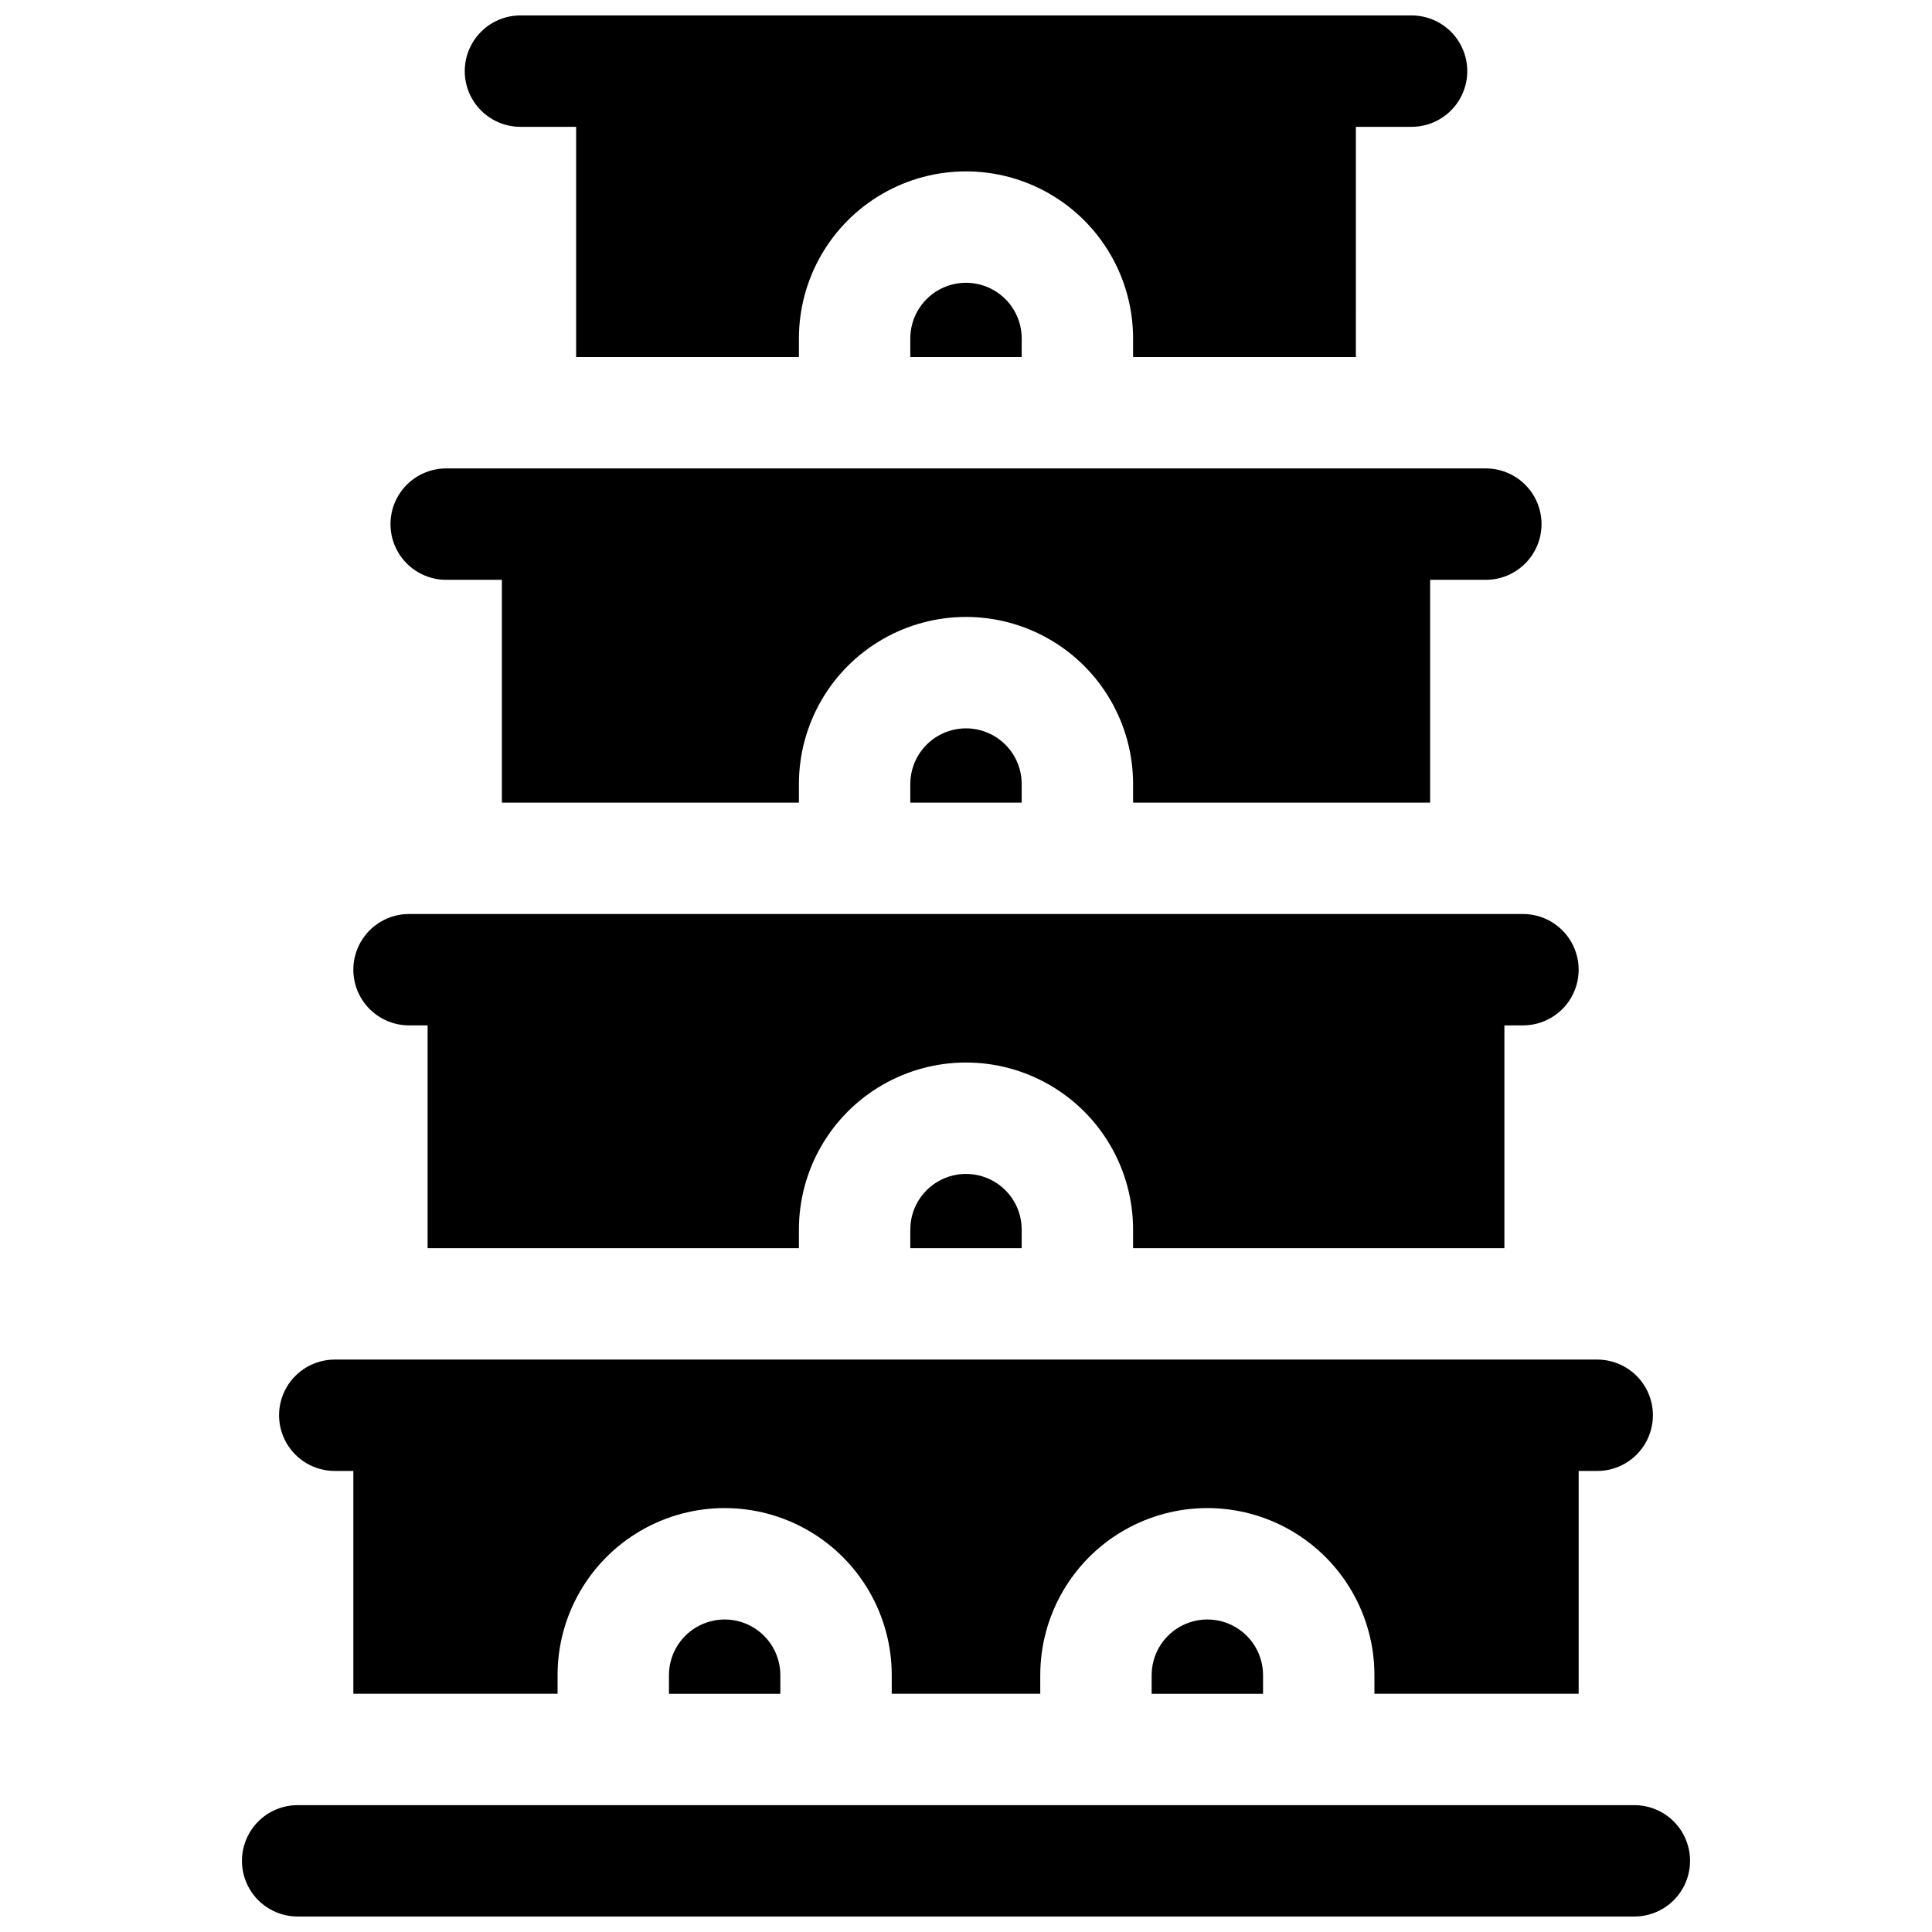
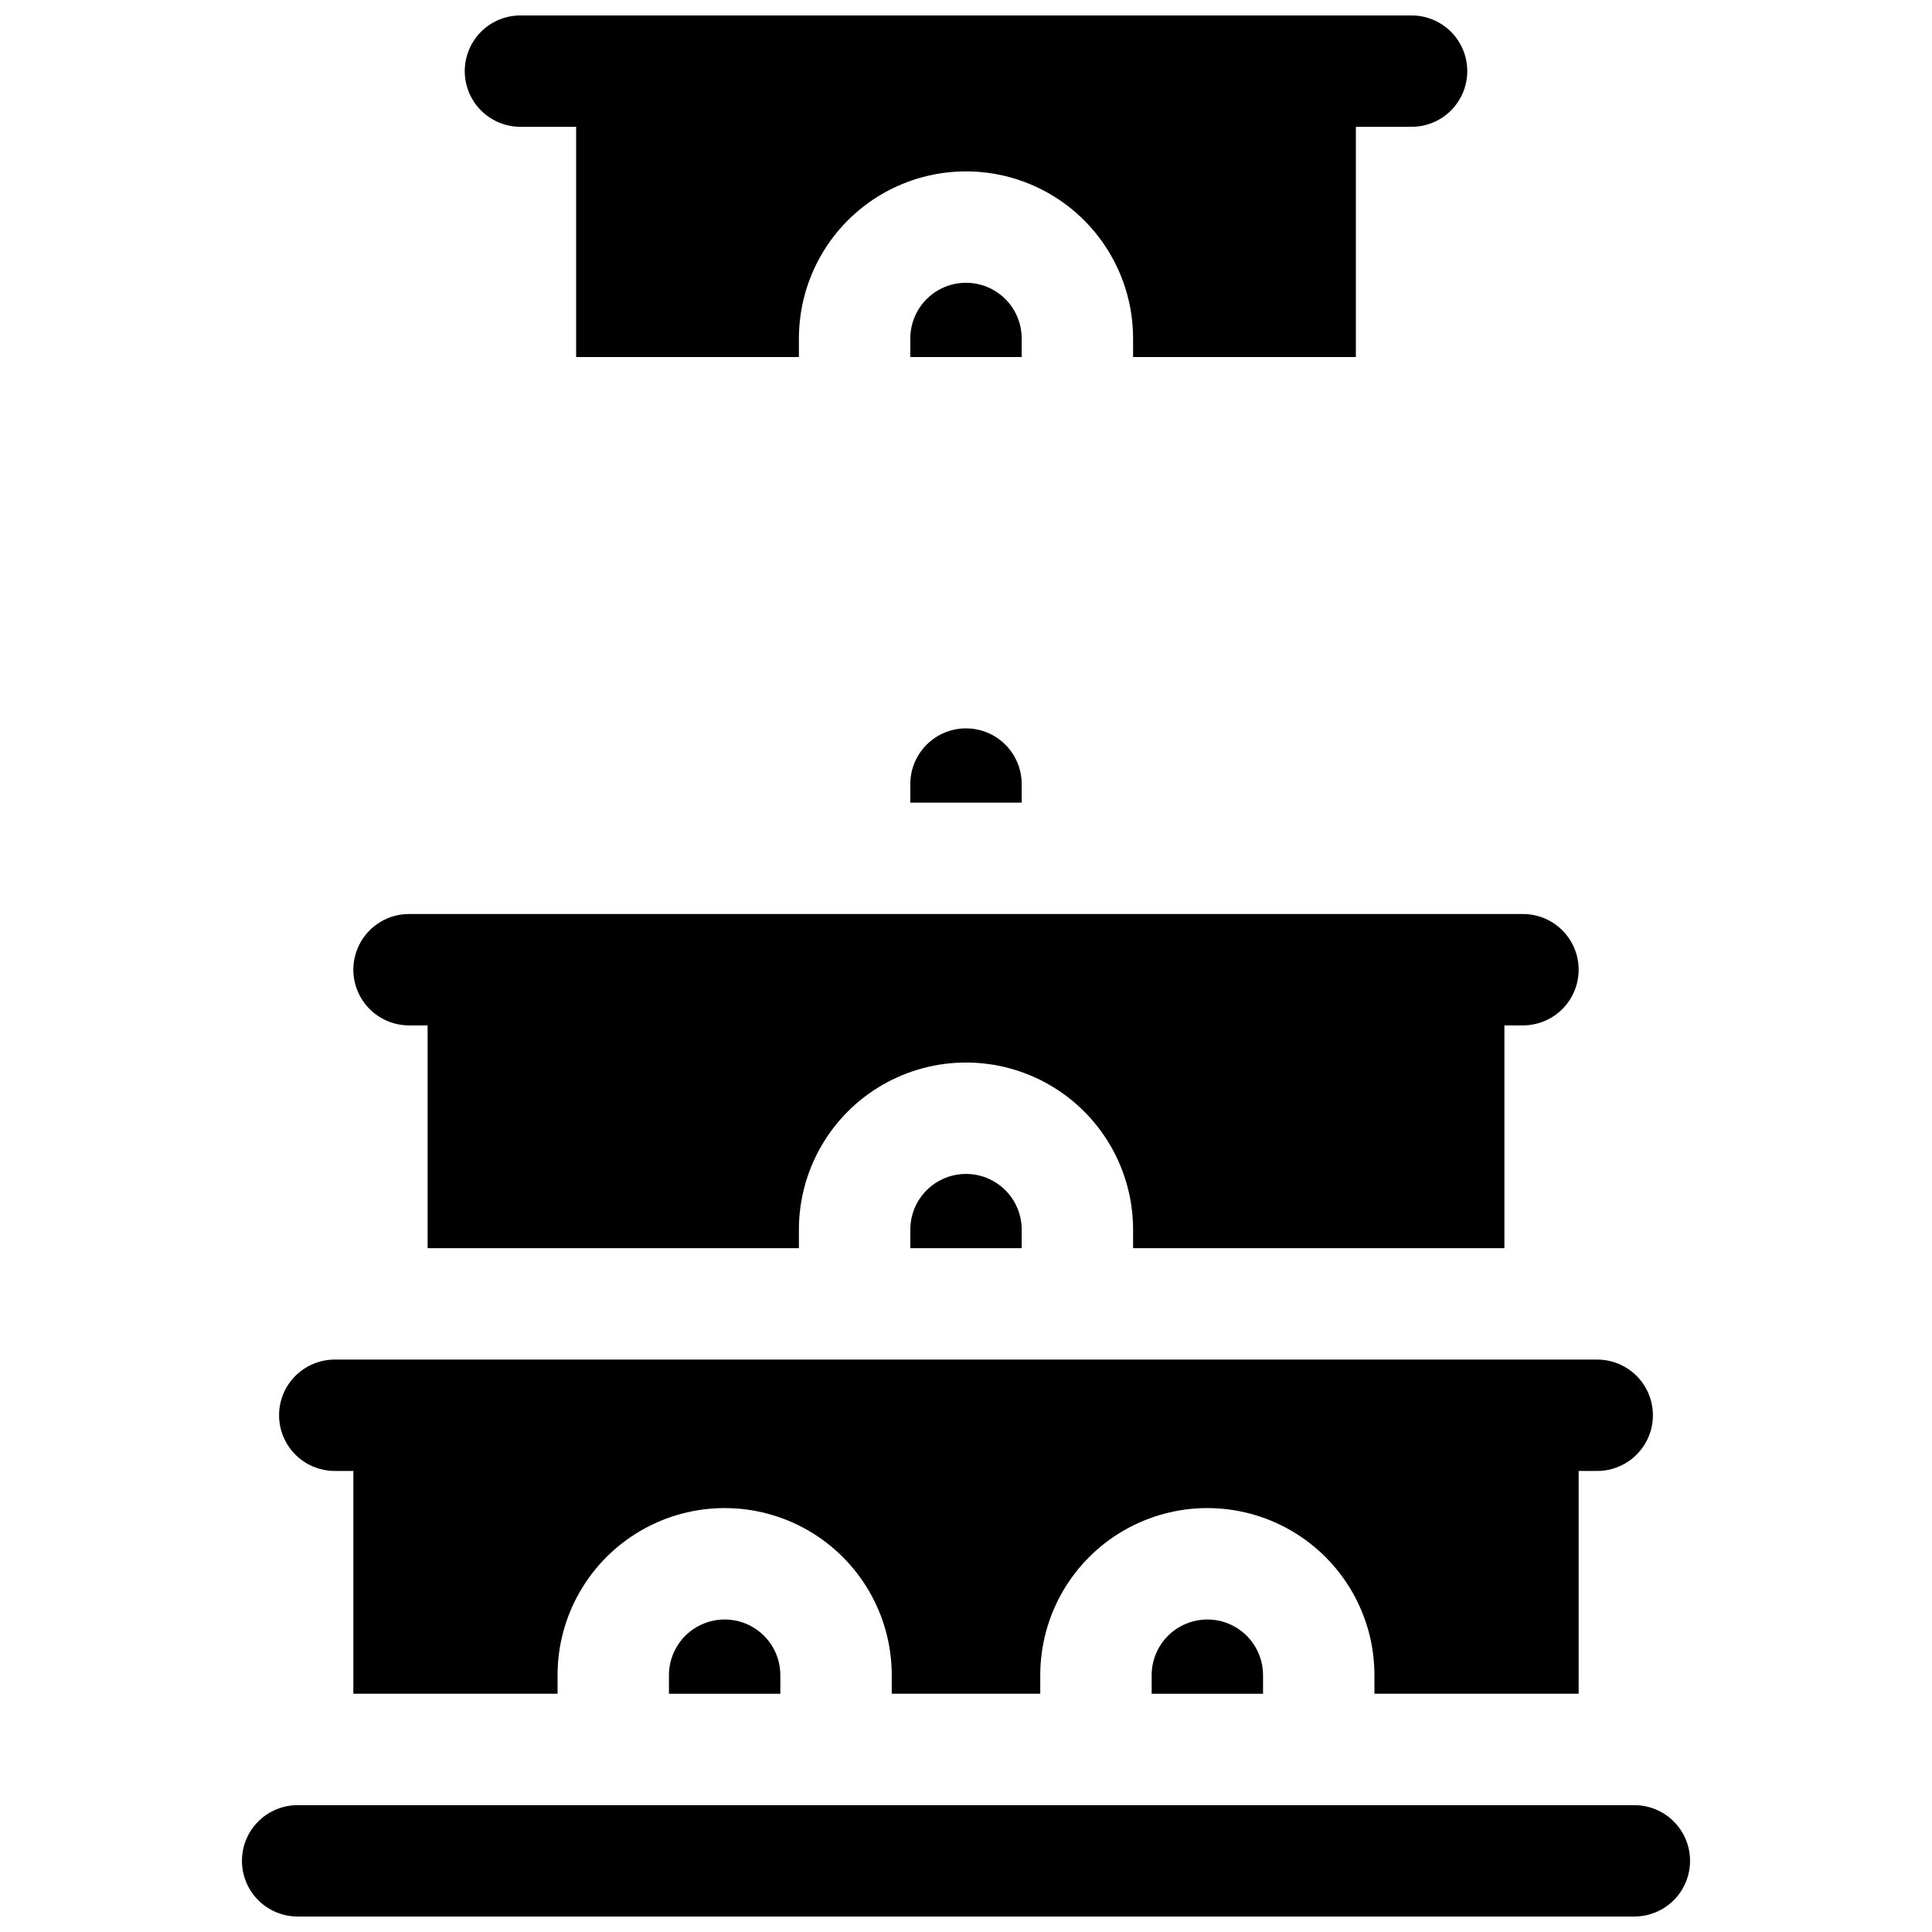
<svg xmlns="http://www.w3.org/2000/svg" width="800px" height="800px" version="1.1" viewBox="144 144 512 512">
  <defs>
    <clipPath id="b">
      <path d="m208 622h384v29.902h-384z" />
    </clipPath>
    <clipPath id="a">
      <path d="m267 148.09h266v90.906h-266z" />
    </clipPath>
  </defs>
  <g clip-path="url(#b)">
    <path d="m577.12 622.38h-354.24c-5.273 0-10.148 2.812-12.785 7.379-2.637 4.566-2.637 10.195 0 14.762 2.637 4.566 7.512 7.379 12.785 7.379h354.24c5.273 0 10.148-2.812 12.785-7.379 2.637-4.566 2.637-10.195 0-14.762-2.637-4.566-7.512-7.379-12.785-7.379z" />
  </g>
  <path d="m252.4 415.74h4.922v59.039h98.398v-4.922 0.004c0-15.82 8.438-30.438 22.141-38.348 13.699-7.91 30.578-7.91 44.277 0 13.703 7.91 22.141 22.527 22.141 38.348v4.922l98.402-0.004v-59.039h4.922-0.004c5.273 0 10.148-2.812 12.785-7.379 2.637-4.566 2.637-10.195 0-14.762-2.637-4.566-7.512-7.379-12.785-7.379h-295.2c-5.273 0-10.145 2.812-12.781 7.379-2.637 4.566-2.637 10.195 0 14.762 2.637 4.566 7.508 7.379 12.781 7.379z" />
-   <path d="m262.24 297.66h14.762v59.039h78.719v-4.922c0-15.82 8.438-30.438 22.141-38.348 13.699-7.91 30.578-7.91 44.277 0 13.703 7.91 22.141 22.527 22.141 38.348v4.922h78.719l0.004-59.039h14.762-0.004c5.273 0 10.148-2.816 12.785-7.383s2.637-10.191 0-14.758c-2.637-4.566-7.512-7.383-12.785-7.383h-275.52c-5.273 0-10.145 2.816-12.781 7.383-2.637 4.566-2.637 10.191 0 14.758s7.508 7.383 12.781 7.383z" />
  <g clip-path="url(#a)">
    <path d="m281.92 177.61h14.762v61.008h59.039v-4.918c0-15.82 8.438-30.438 22.141-38.348 13.699-7.91 30.578-7.91 44.277 0 13.703 7.91 22.141 22.527 22.141 38.348v4.922h59.039l0.004-61.012h14.762-0.004c5.273 0 10.148-2.812 12.785-7.379s2.637-10.195 0-14.762-7.512-7.379-12.785-7.379h-236.16c-5.273 0-10.145 2.812-12.781 7.379s-2.637 10.195 0 14.762 7.508 7.379 12.781 7.379z" />
  </g>
  <path d="m232.72 533.82h4.922v59.039h54.121v-4.922h-0.004c0-15.816 8.441-30.438 22.141-38.348 13.699-7.91 30.578-7.91 44.281 0 13.699 7.91 22.141 22.531 22.141 38.348v4.922h39.359v-4.922c0-15.816 8.438-30.438 22.141-38.348 13.699-7.91 30.578-7.91 44.277 0 13.703 7.91 22.141 22.531 22.141 38.348v4.922h54.121v-59.039h4.922-0.004c5.273 0 10.148-2.816 12.785-7.383s2.637-10.191 0-14.758-7.512-7.379-12.785-7.379h-334.56c-5.273 0-10.148 2.812-12.785 7.379-2.637 4.566-2.637 10.191 0 14.758 2.637 4.566 7.512 7.383 12.785 7.383z" />
-   <path d="m321.28 587.94v4.922h29.52v-4.922c0-5.273-2.812-10.145-7.379-12.781-4.566-2.637-10.191-2.637-14.758 0-4.57 2.637-7.383 7.508-7.383 12.781z" />
+   <path d="m321.28 587.94v4.922h29.52v-4.922c0-5.273-2.812-10.145-7.379-12.781-4.566-2.637-10.191-2.637-14.758 0-4.57 2.637-7.383 7.508-7.383 12.781" />
  <path d="m385.24 233.7v4.922h29.52v-4.922c0-5.273-2.812-10.148-7.379-12.785s-10.195-2.637-14.762 0c-4.566 2.637-7.379 7.512-7.379 12.785z" />
  <path d="m449.2 587.94v4.922h29.52v-4.922c0-5.273-2.812-10.145-7.379-12.781-4.566-2.637-10.195-2.637-14.762 0-4.566 2.637-7.379 7.508-7.379 12.781z" />
  <path d="m385.24 351.78v4.922h29.52v-4.922c0-5.273-2.812-10.145-7.379-12.781s-10.195-2.637-14.762 0c-4.566 2.637-7.379 7.508-7.379 12.781z" />
  <path d="m385.24 469.86v4.922h29.52v-4.922c0-5.273-2.812-10.148-7.379-12.781-4.566-2.637-10.195-2.637-14.762 0-4.566 2.633-7.379 7.508-7.379 12.781z" />
</svg>